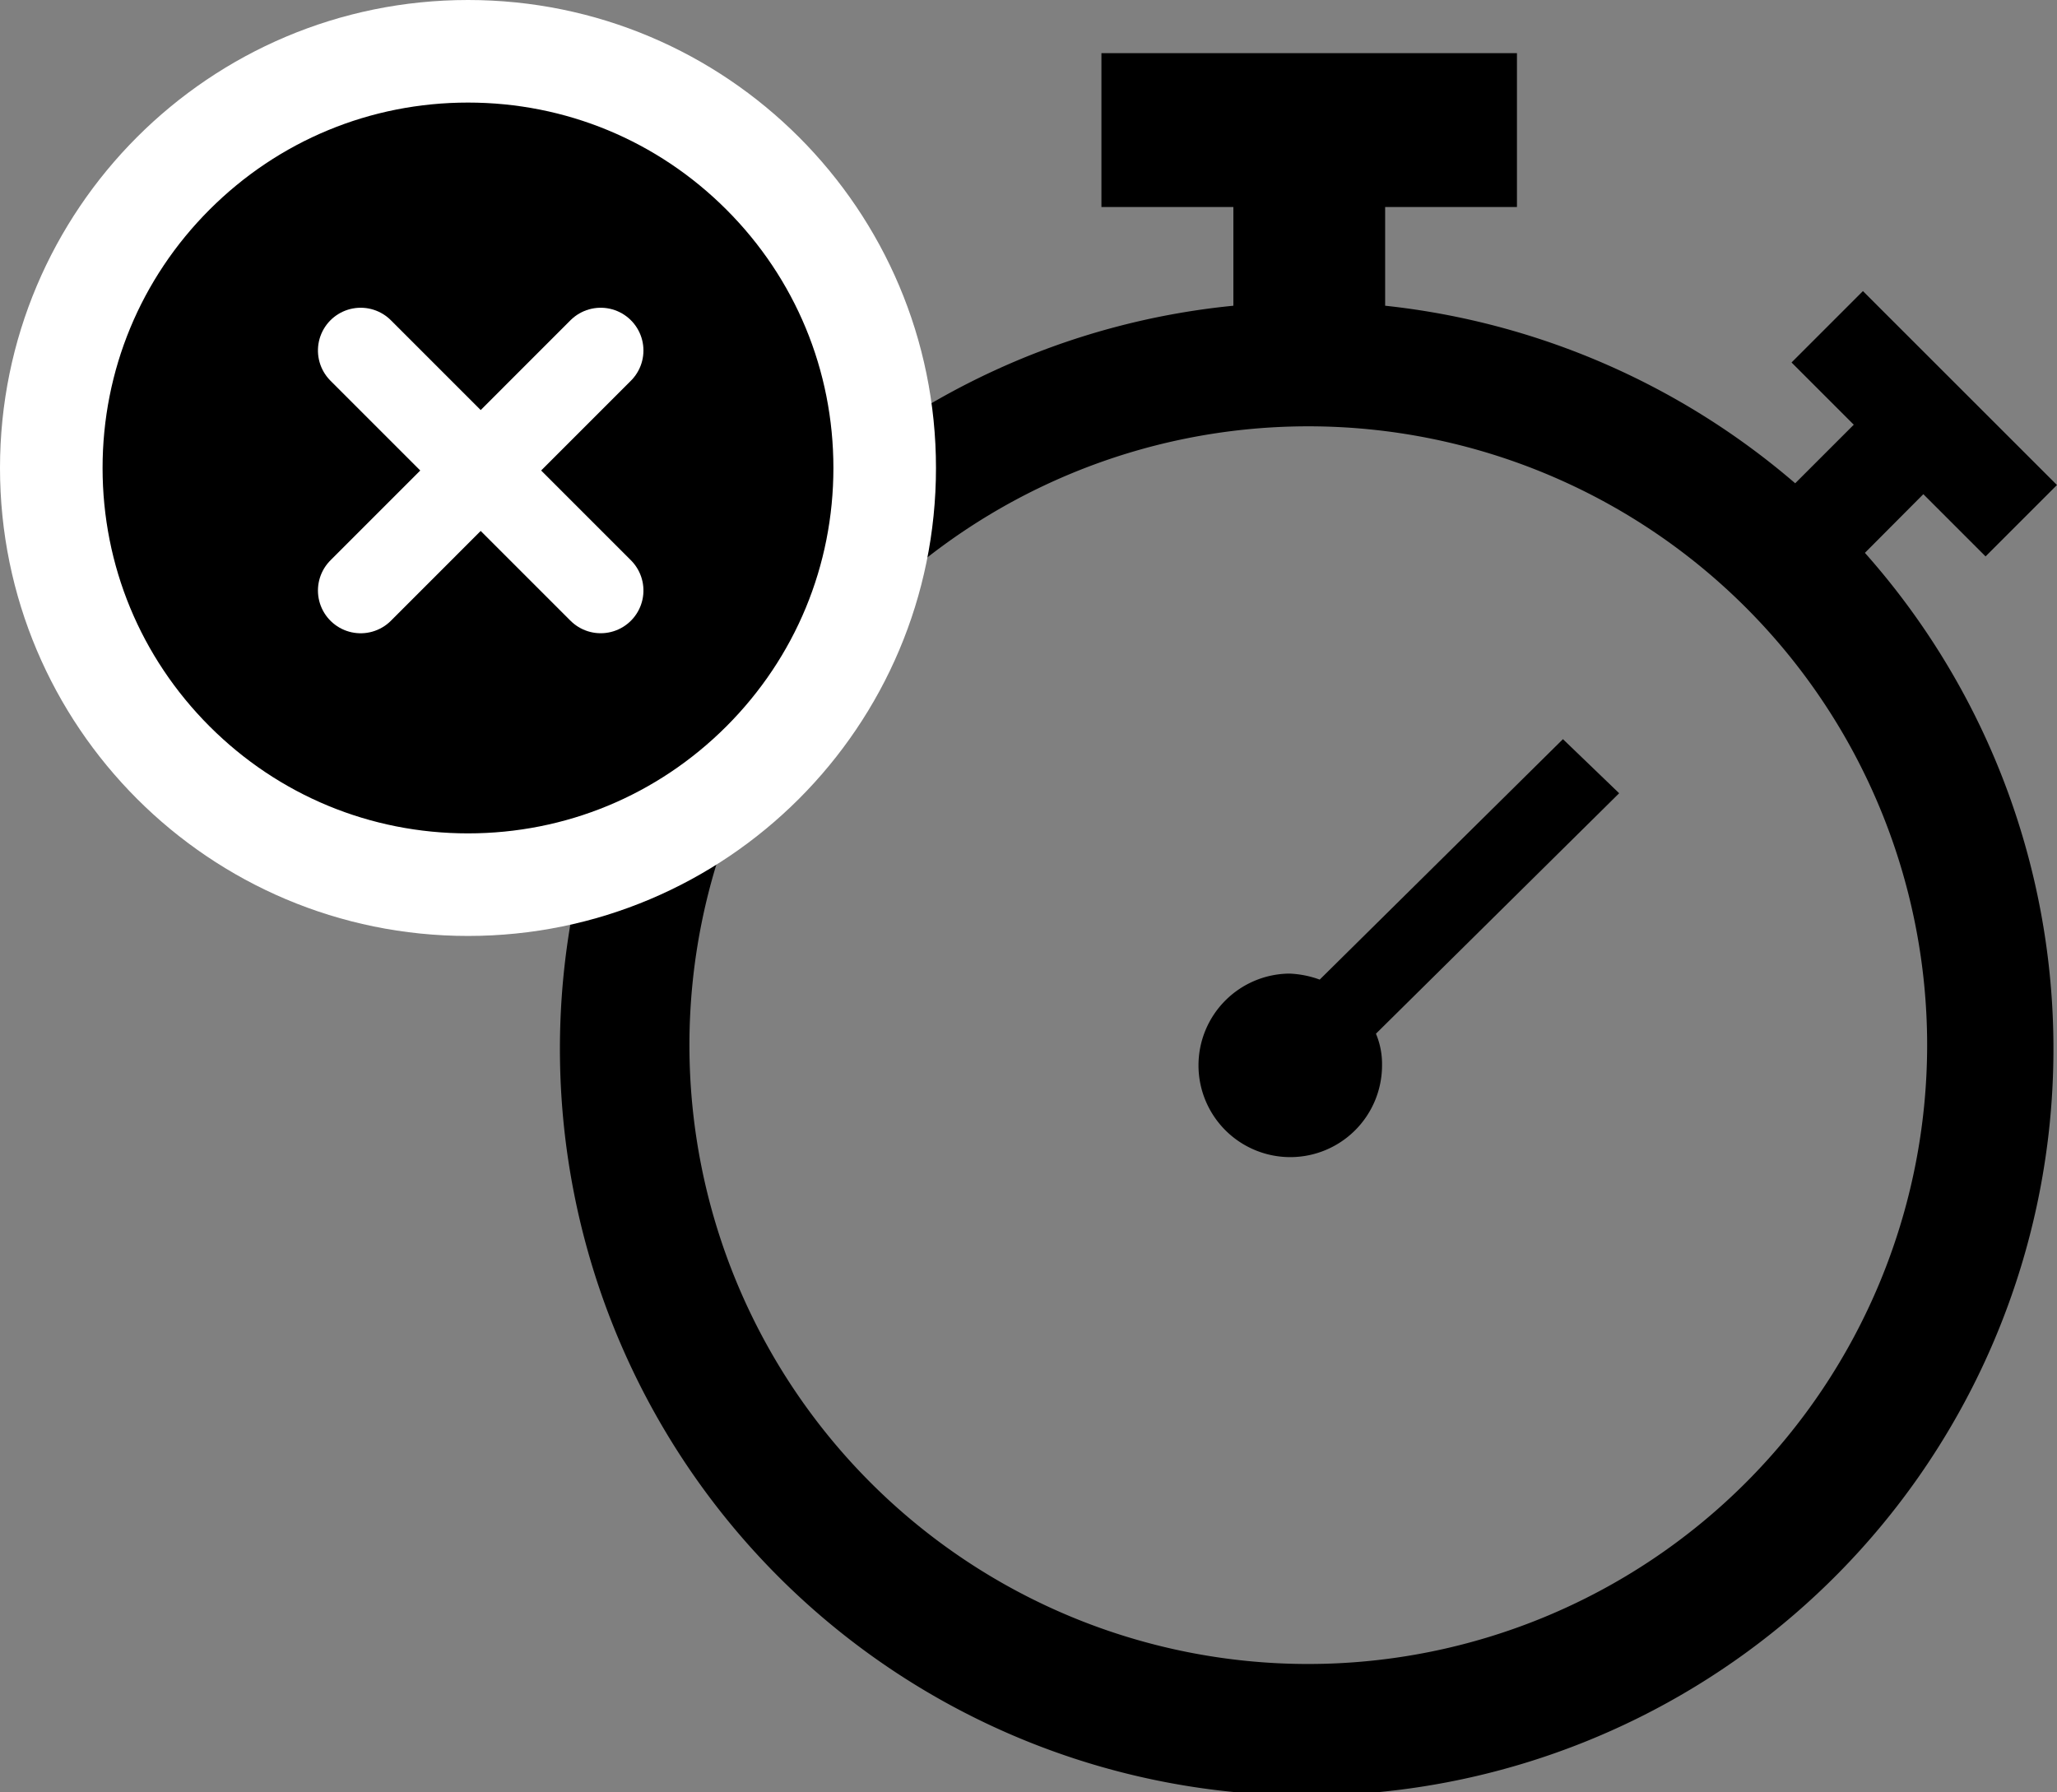
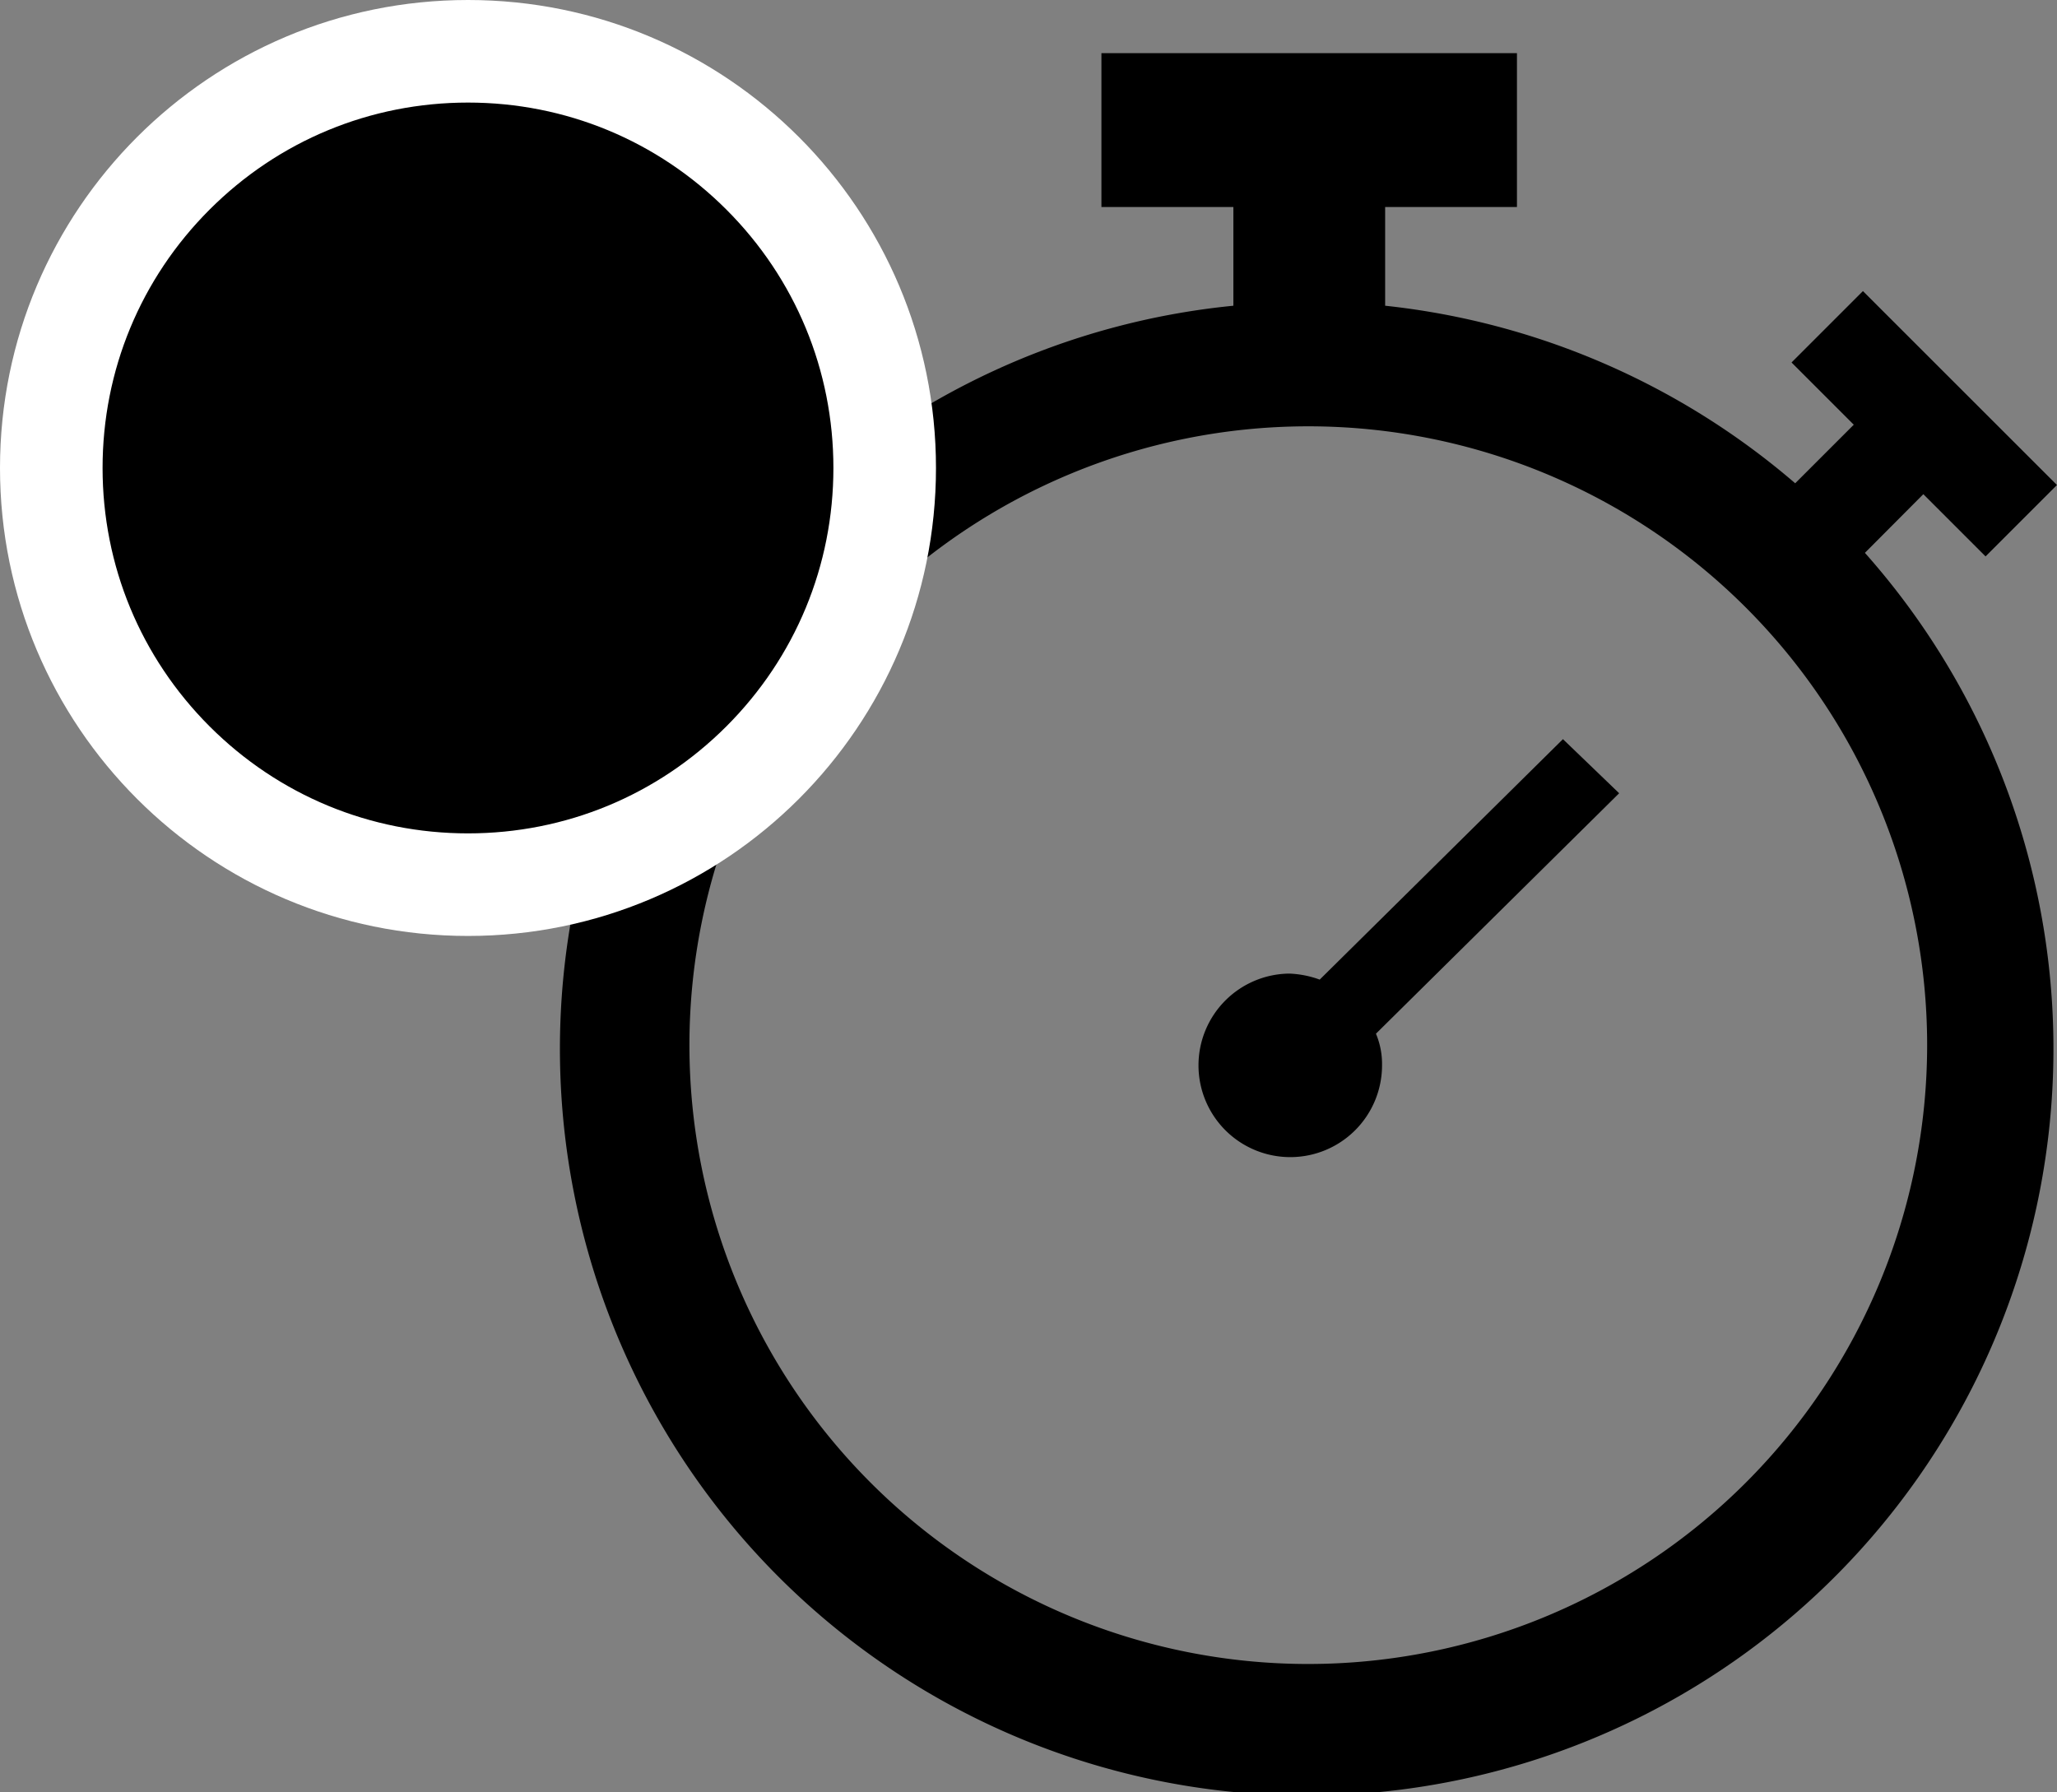
<svg xmlns="http://www.w3.org/2000/svg" width="60.162" height="52.416" viewBox="0 0 60.162 52.416">
  <rect x="0" y="0" width="60.162" height="52.416" fill="#808080" stroke="none" />
  <g id="Group_496" data-name="Group 496" transform="translate(-724.73 -521.729)">
    <g id="Group_485" data-name="Group 485" transform="translate(732.003 520.783)">
      <g id="Group_484" data-name="Group 484" transform="translate(9.2 2.5)">
        <path id="Path_994" data-name="Path 994" d="M48.98,15.4l1.82,1.82,2.088-2.088L47.213,9.46l-2.088,2.088,1.82,1.82-1.713,1.713A21.97,21.97,0,0,0,33.239,9.888V7h3.855V2.5H24.941V7H28.8V9.888a21.841,21.841,0,1,0,18.471,7.228ZM30.991,49.615a18.1,18.1,0,1,1,18.1-18.1A18.108,18.108,0,0,1,30.991,49.615Z" transform="translate(-9.2 -2.5)" />
        <path id="Path_995" data-name="Path 995" d="M54.514,35,47.4,42.033a2.9,2.9,0,0,0-.889-.176,2.684,2.684,0,1,0,2.712,2.681,2.273,2.273,0,0,0-.178-.923l7.113-7.033Z" transform="translate(-25.275 -14.935)" />
      </g>
    </g>
    <g id="Group_480" data-name="Group 480" transform="translate(565 399)">
      <g id="Path_964" data-name="Path 964" transform="translate(159.73 122.729)">
        <path d="M 13.688 25.875 C 10.432 25.875 7.372 24.607 5.07 22.305 C 2.768 20.004 1.5 16.943 1.5 13.688 C 1.5 10.432 2.768 7.372 5.07 5.07 C 7.372 2.768 10.432 1.5 13.688 1.5 C 16.943 1.5 20.004 2.768 22.305 5.07 C 24.607 7.372 25.875 10.432 25.875 13.688 C 25.875 16.943 24.607 20.004 22.305 22.305 C 20.004 24.607 16.943 25.875 13.688 25.875 Z" stroke="none" />
        <path d="M 13.688 3 C 10.833 3 8.149 4.112 6.13 6.13 C 4.112 8.149 3 10.833 3 13.688 C 3 16.542 4.112 19.226 6.13 21.245 C 8.149 23.263 10.833 24.375 13.688 24.375 C 16.542 24.375 19.226 23.263 21.245 21.245 C 23.263 19.226 24.375 16.542 24.375 13.688 C 24.375 10.833 23.263 8.149 21.245 6.13 C 19.226 4.112 16.542 3 13.688 3 M 13.688 1.9073486328125e-06 C 21.247 1.9073486328125e-06 27.375 6.128 27.375 13.688 C 27.375 21.247 21.247 27.375 13.688 27.375 C 6.128 27.375 1.9073486328125e-06 21.247 1.9073486328125e-06 13.688 C 1.9073486328125e-06 6.128 6.128 1.9073486328125e-06 13.688 1.9073486328125e-06 Z" stroke="none" fill="#fff" />
      </g>
      <g id="Group_426" data-name="Group 426" transform="translate(8 1.901)">
-         <path id="Path_960" data-name="Path 960" d="M371.968-1327.252l-7.02,7.021" transform="translate(-202.669 1458.331)" fill="none" stroke="#fff" stroke-linecap="round" stroke-width="2.5" />
-         <path id="Path_961" data-name="Path 961" d="M7.02,0,0,7.02" transform="translate(162.279 138.099) rotate(-90)" fill="none" stroke="#fff" stroke-linecap="round" stroke-width="2.5" />
-       </g>
+         </g>
    </g>
  </g>
</svg>